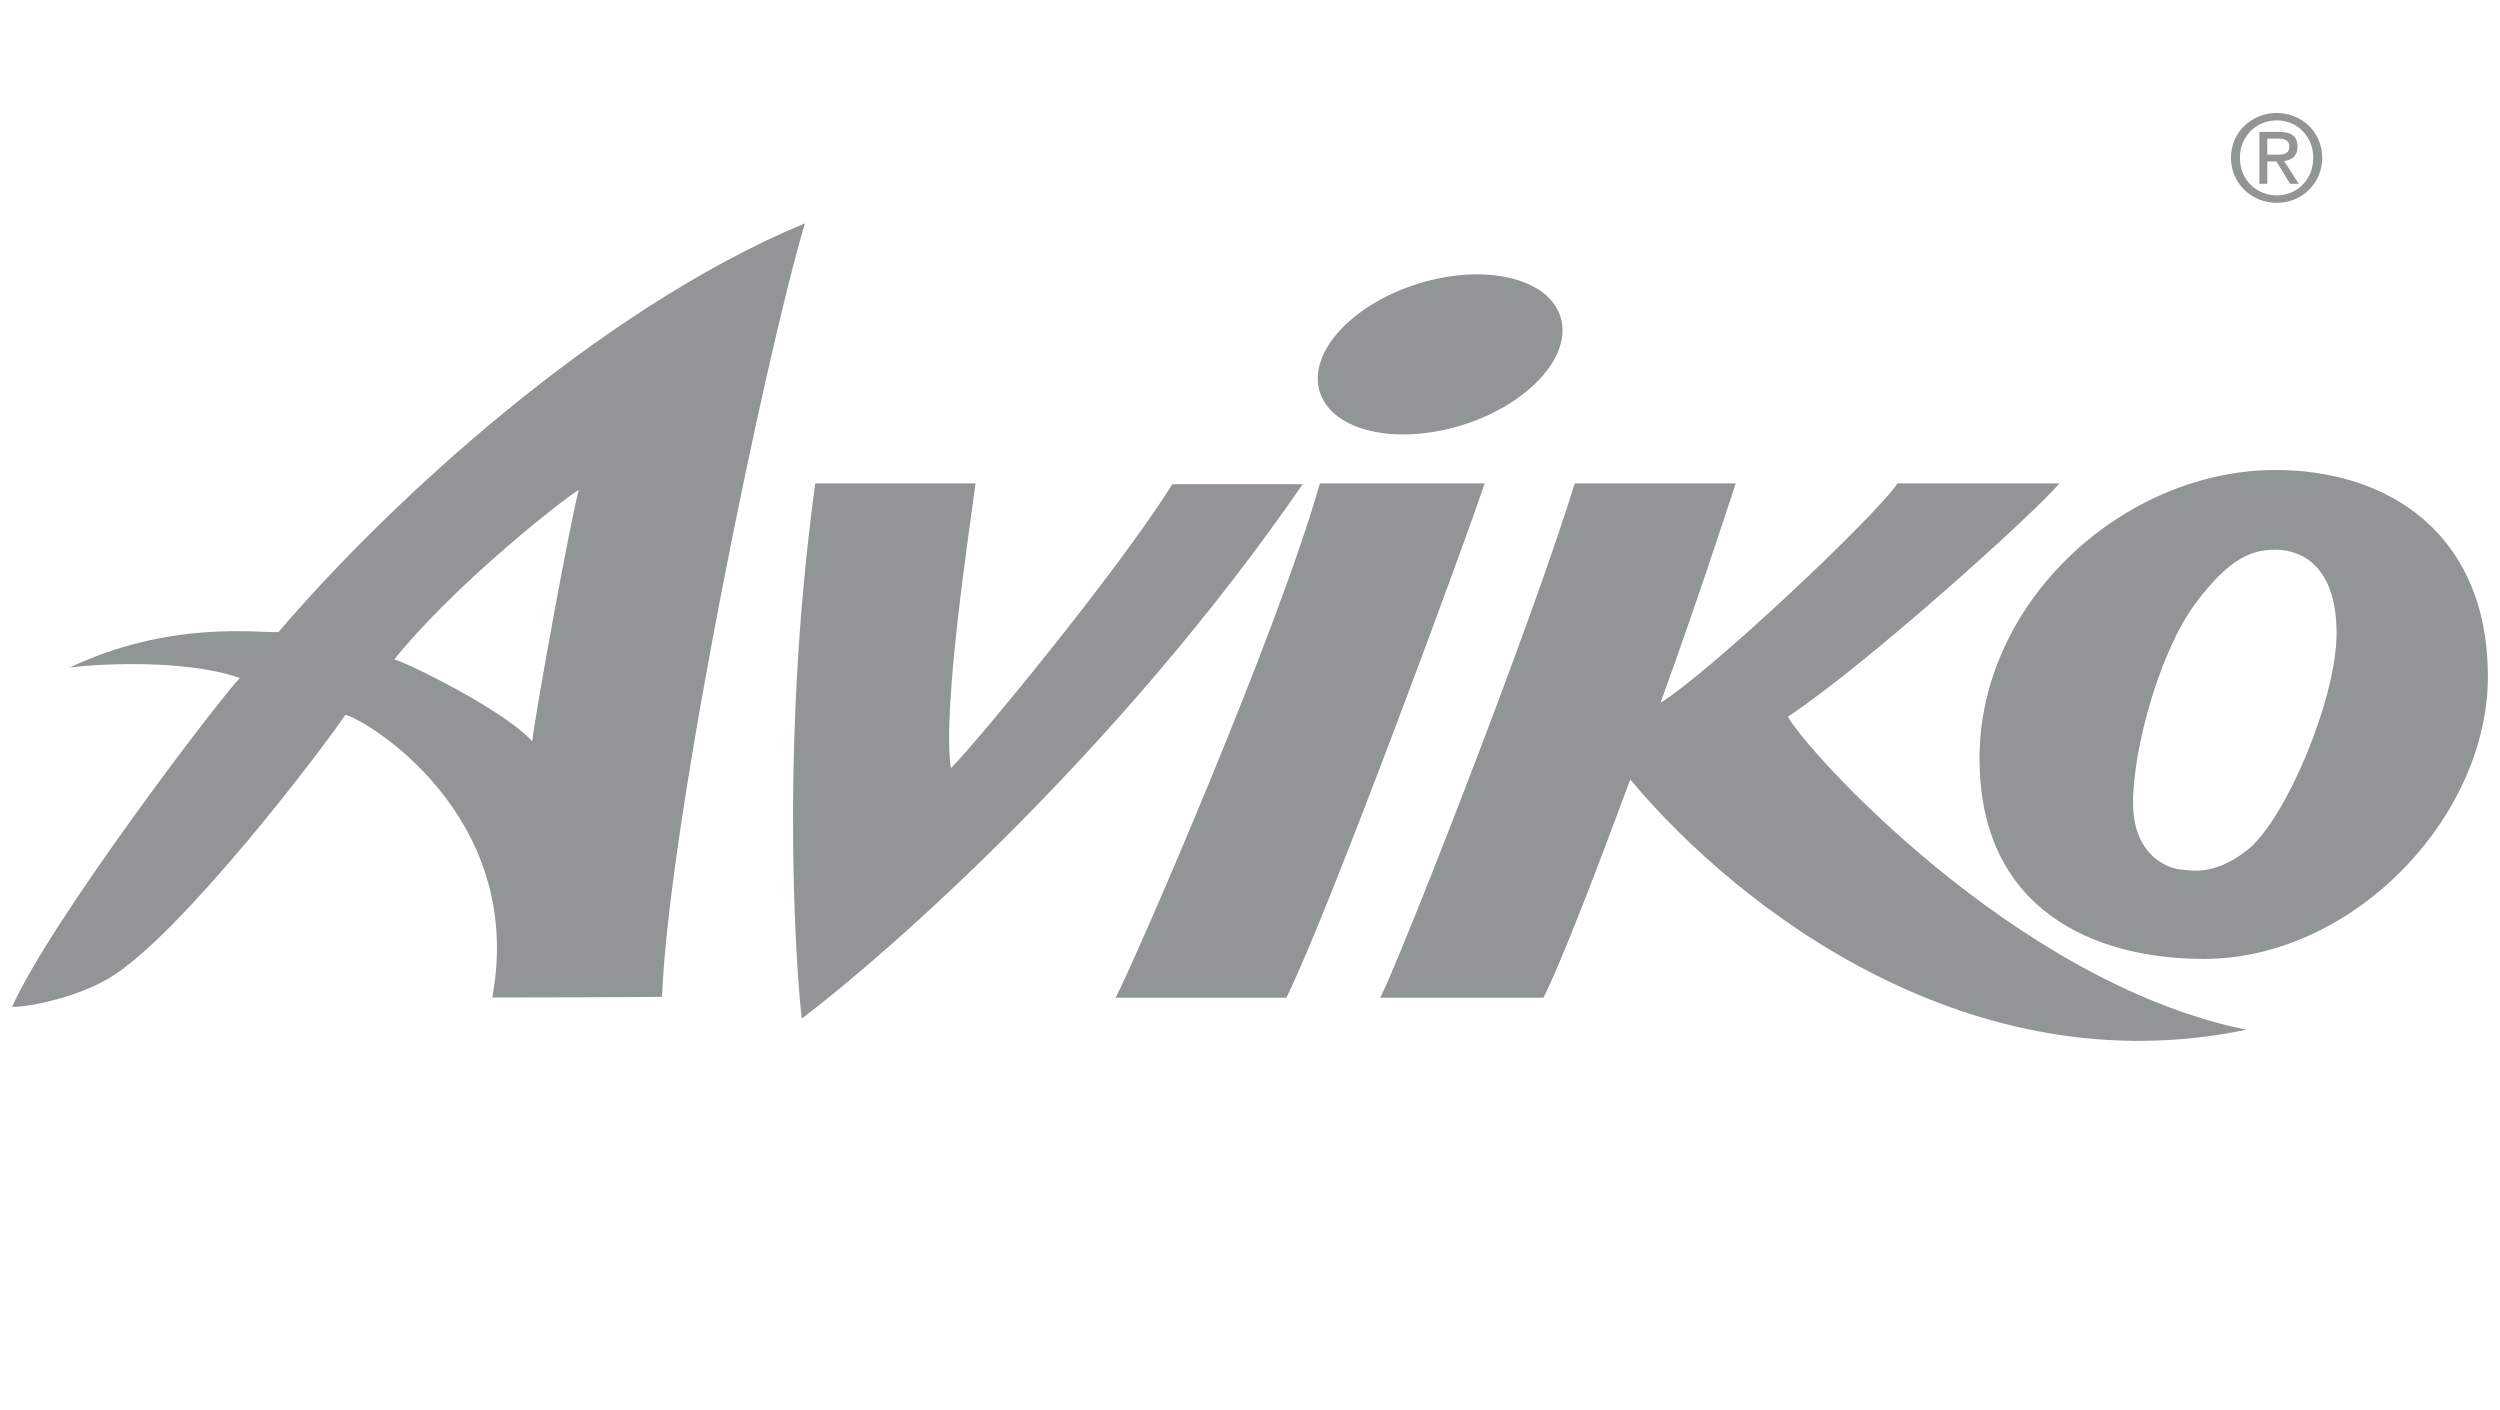
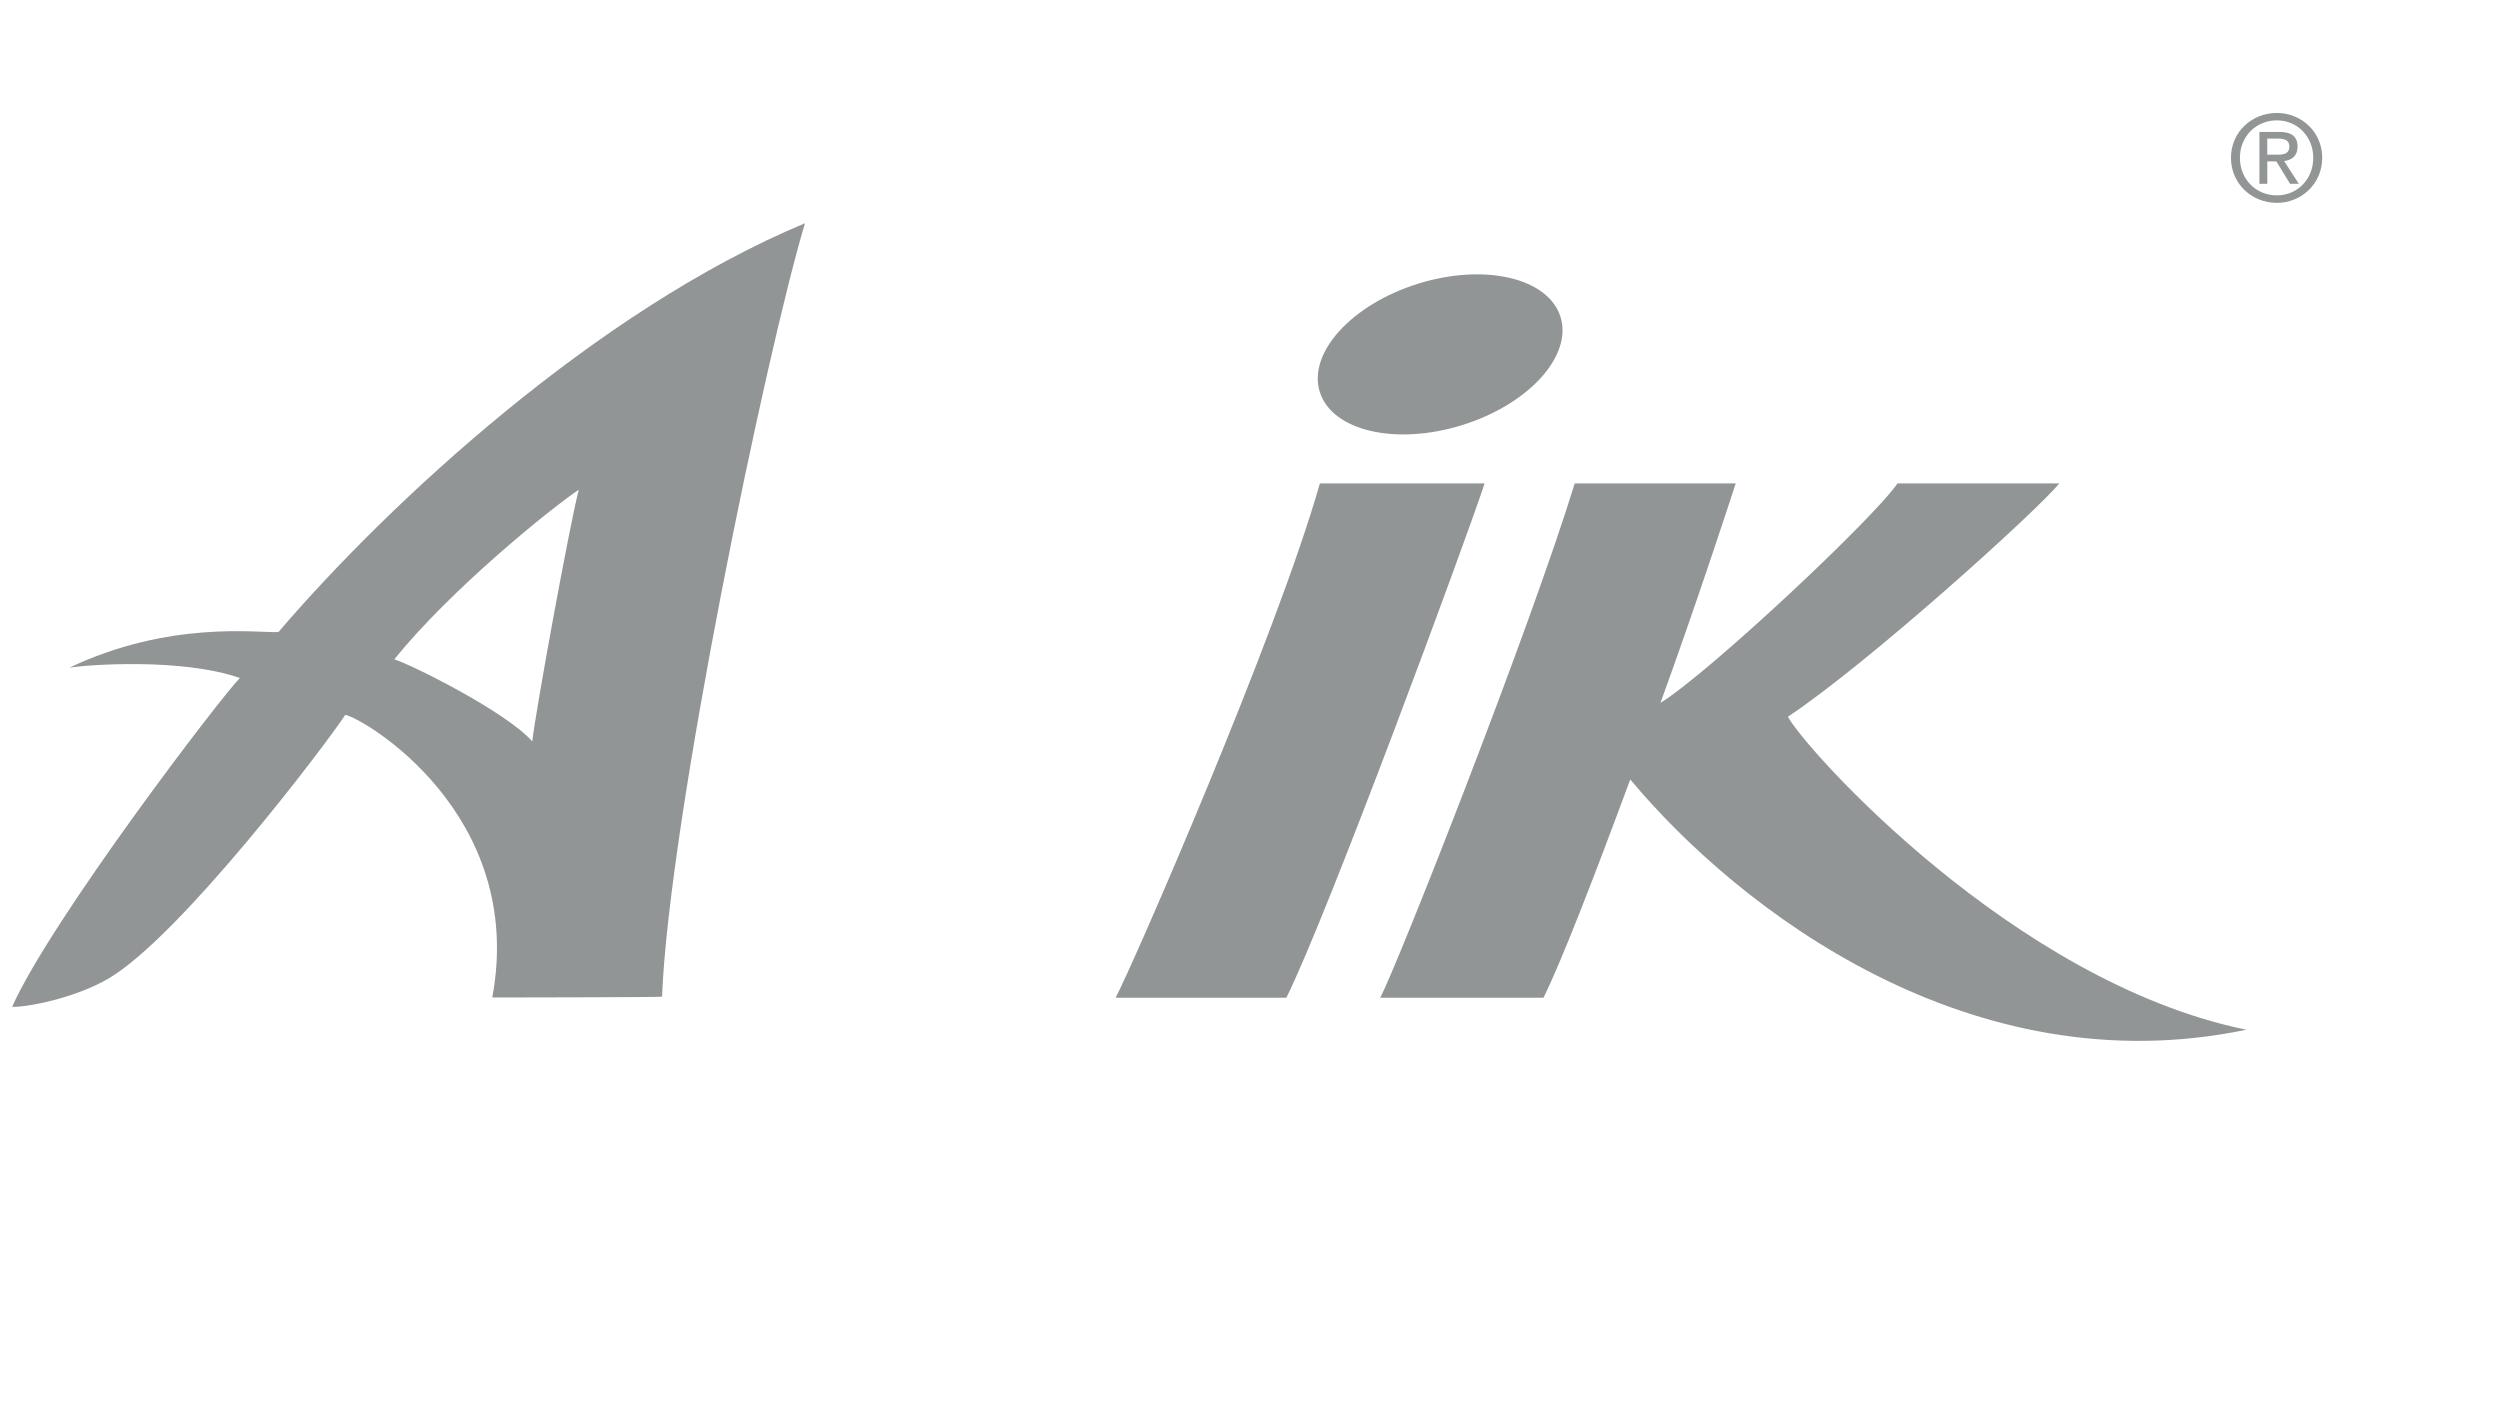
<svg xmlns="http://www.w3.org/2000/svg" width="117" height="66" viewBox="0 0 117 66" fill="none">
  <path fill-rule="evenodd" clip-rule="evenodd" d="M76.296 36.478C74.66 40.902 73.057 45.054 72.234 46.693H64.594C65.395 45.191 71.607 29.427 73.698 22.622H81.233C80.831 23.844 79.437 28.134 77.711 32.893C79.977 31.495 87.721 24.228 88.802 22.622H96.375C95.361 23.882 87.408 31.067 83.674 33.542C84.445 35.006 94.209 45.959 105.128 48.191C92.256 50.879 81.423 42.617 76.295 36.478H76.296Z" fill="#929596" />
-   <path fill-rule="evenodd" clip-rule="evenodd" d="M106.49 25.727C107.783 25.727 109.352 26.566 109.352 29.636C109.352 32.706 106.964 38.372 105.168 39.788C103.527 41.078 102.376 40.693 102.063 40.693C101.746 40.693 99.827 40.243 99.827 37.589C99.827 34.935 101.12 30.437 102.722 28.276C104.329 26.11 105.376 25.727 106.49 25.727ZM92.642 35.494C92.642 42.575 97.982 44.878 103.144 44.878C110.083 44.878 116.433 38.285 116.433 31.656C116.433 25.027 111.827 21.996 106.49 21.996C99.446 21.996 92.642 28.1 92.642 35.493V35.494Z" fill="#929596" />
  <path fill-rule="evenodd" clip-rule="evenodd" d="M61.77 22.622H69.481C68.608 25.276 62.12 42.855 60.201 46.693H52.211C53.012 45.191 59.78 29.669 61.77 22.622Z" fill="#929596" />
-   <path fill-rule="evenodd" clip-rule="evenodd" d="M38.153 22.622H45.656C45.376 24.788 44.083 33.196 44.503 35.949C45.547 34.935 52.352 26.703 54.864 22.659H60.968C52.386 35.111 41.575 44.602 37.524 47.669C37.385 46.622 36.376 35.636 38.154 22.622H38.153Z" fill="#929596" />
  <path fill-rule="evenodd" clip-rule="evenodd" d="M24.908 34.697C23.705 33.314 19.173 31.064 18.454 30.859C21.066 27.605 25.777 23.793 27.086 22.92C26.65 24.612 25.088 33.162 24.909 34.697H24.908ZM37.673 10.448C27.95 14.502 18.234 23.499 13.029 29.581C12.108 29.629 7.938 29.014 3.243 31.25C4.026 31.112 8.498 30.777 11.225 31.731C10.349 32.607 2.389 43.038 0.567 47.118C1.189 47.156 3.526 46.723 5.121 45.769C8.471 43.768 15.176 34.947 16.159 33.456C16.998 33.602 24.641 38.085 23.038 46.683C23.038 46.683 30.984 46.674 30.984 46.645C31.308 38.349 35.847 16.537 37.673 10.448Z" fill="#929596" />
  <path fill-rule="evenodd" clip-rule="evenodd" d="M66.368 13.277C63.256 14.246 61.195 16.515 61.765 18.341C62.335 20.166 65.317 20.864 68.429 19.895C71.54 18.926 73.601 16.66 73.032 14.831C72.462 13.005 69.476 12.307 66.368 13.277Z" fill="#929596" />
  <path fill-rule="evenodd" clip-rule="evenodd" d="M104.828 7.384C104.828 6.386 105.587 5.633 106.556 5.633C107.511 5.633 108.26 6.386 108.26 7.384C108.26 8.398 107.511 9.143 106.556 9.143C105.587 9.143 104.828 8.398 104.828 7.384ZM106.556 9.494C107.704 9.494 108.68 8.604 108.68 7.384C108.68 6.173 107.704 5.286 106.556 5.286C105.39 5.286 104.409 6.173 104.409 7.384C104.409 8.603 105.389 9.494 106.556 9.494ZM106.109 7.552H106.534L107.175 8.603H107.585L106.896 7.537C107.253 7.492 107.526 7.302 107.526 6.866C107.526 6.385 107.243 6.173 106.668 6.173H105.741V8.603H106.11V7.552H106.109ZM106.109 7.239V6.486H106.609C106.866 6.486 107.141 6.538 107.141 6.844C107.141 7.216 106.862 7.239 106.548 7.239H106.109Z" fill="#929596" />
</svg>